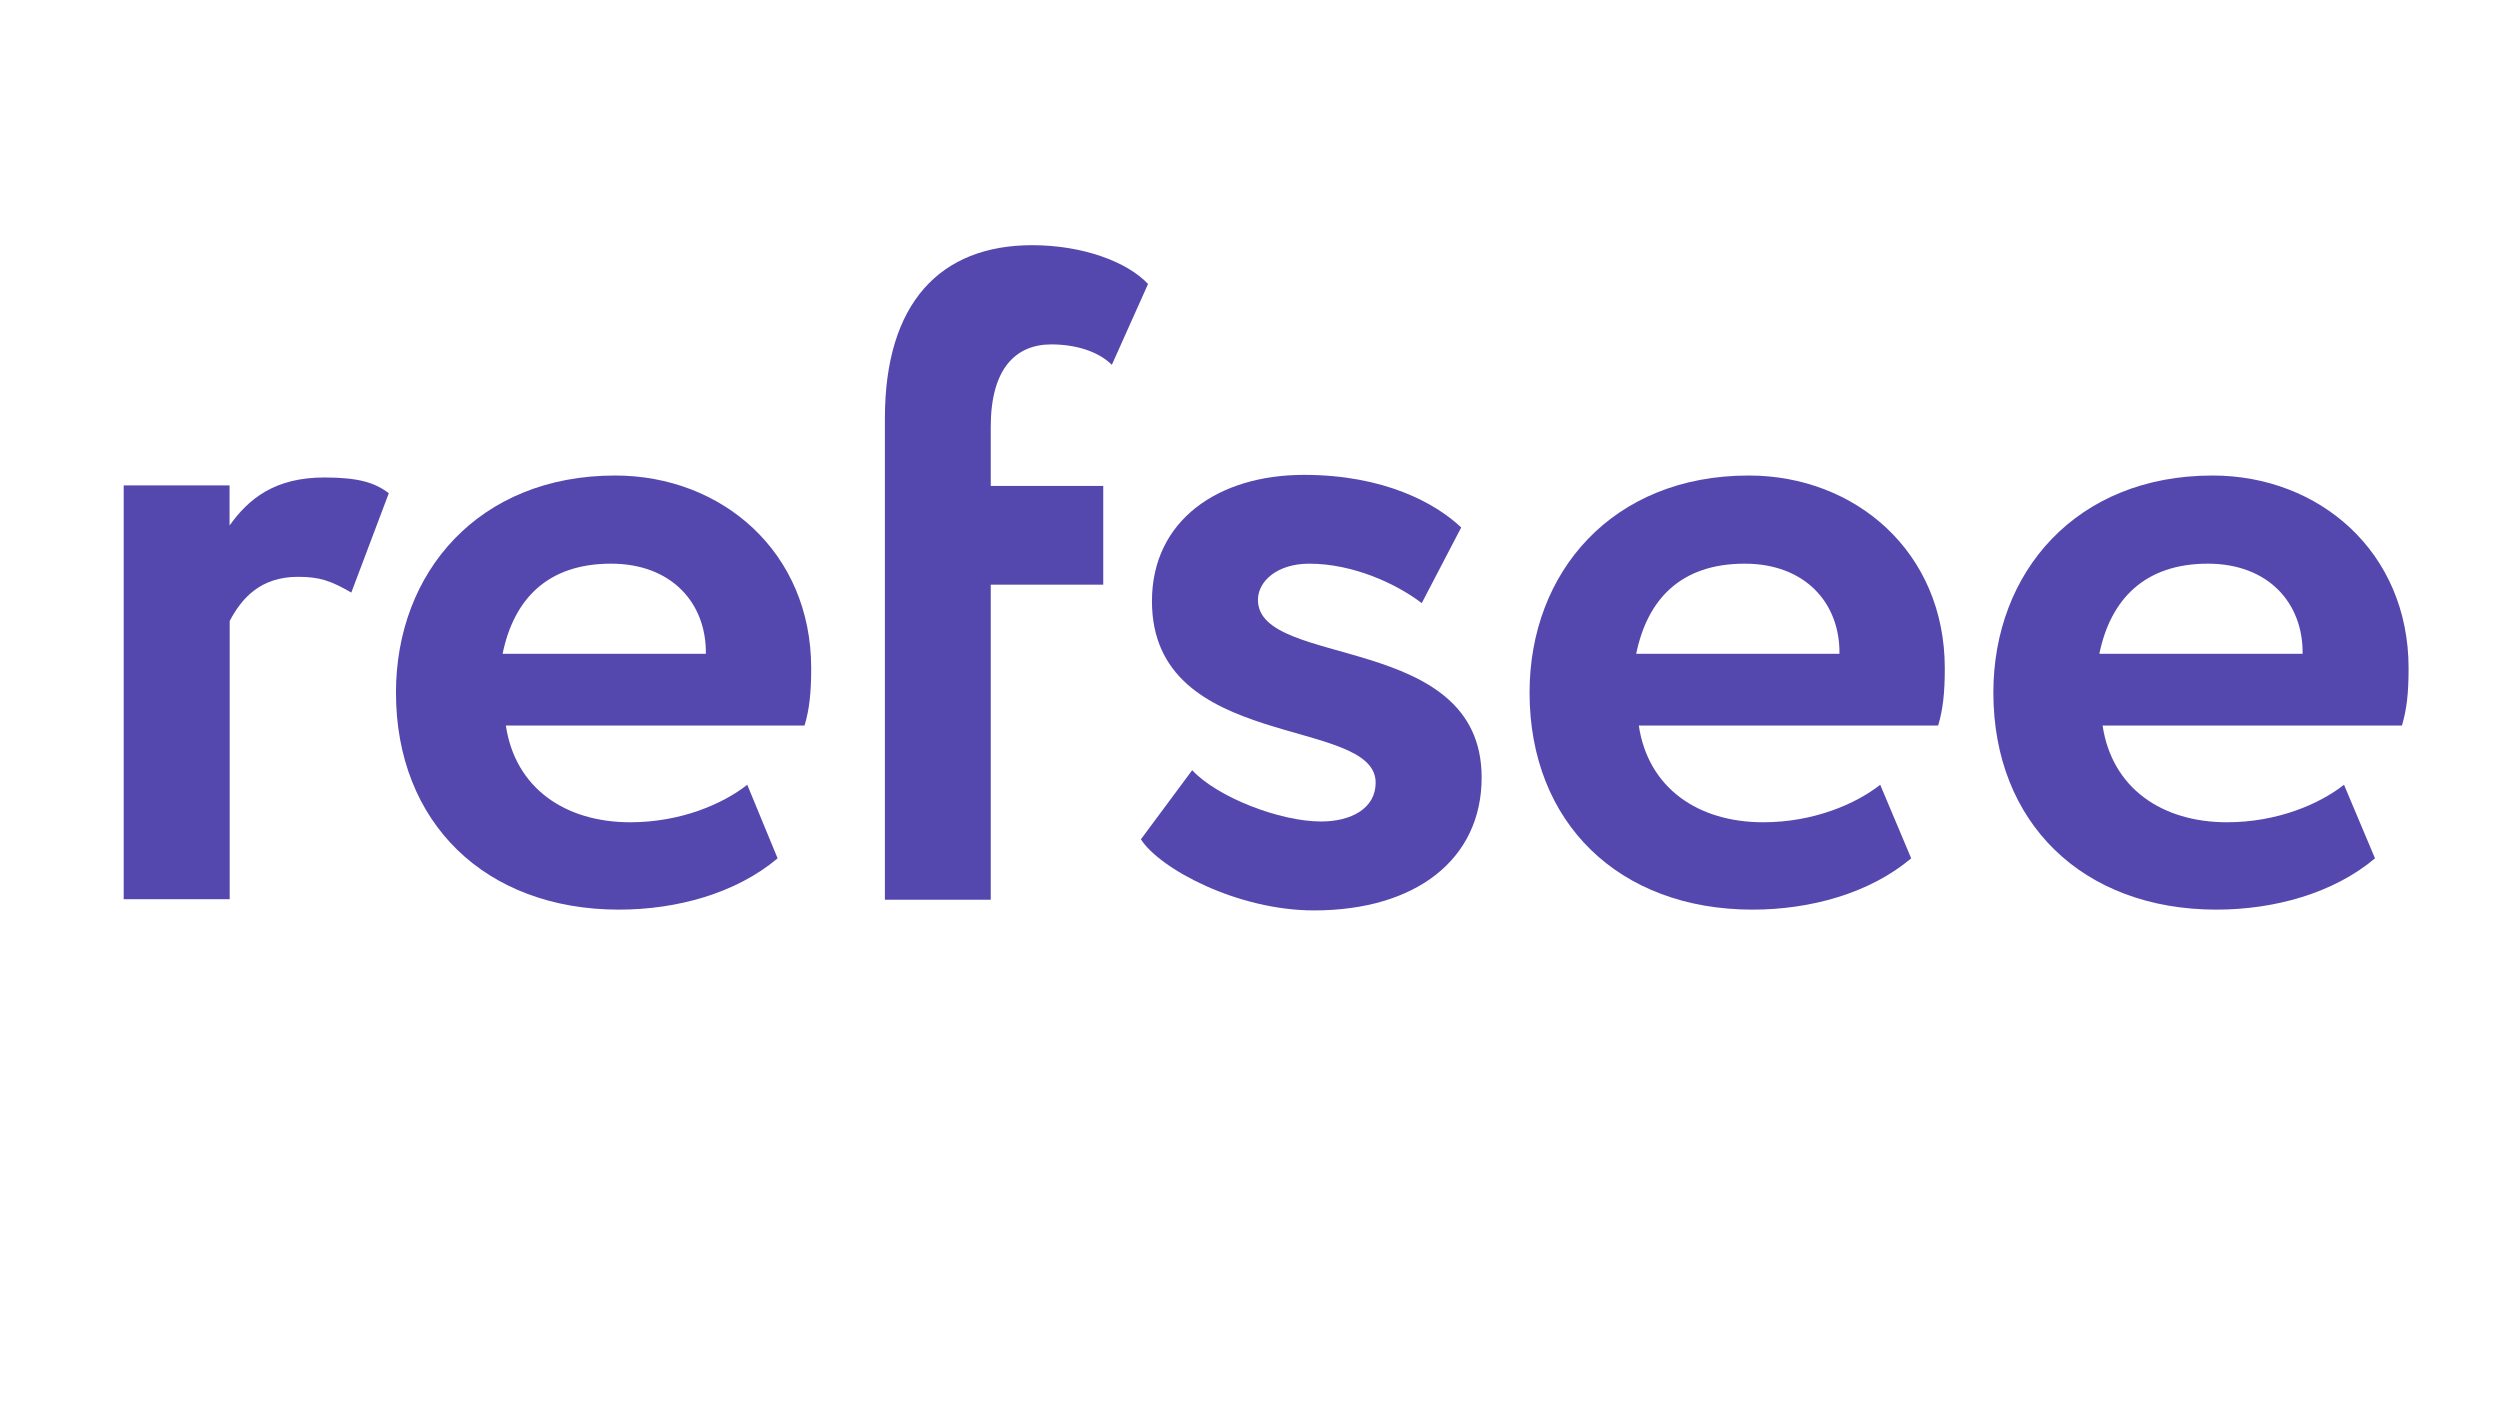
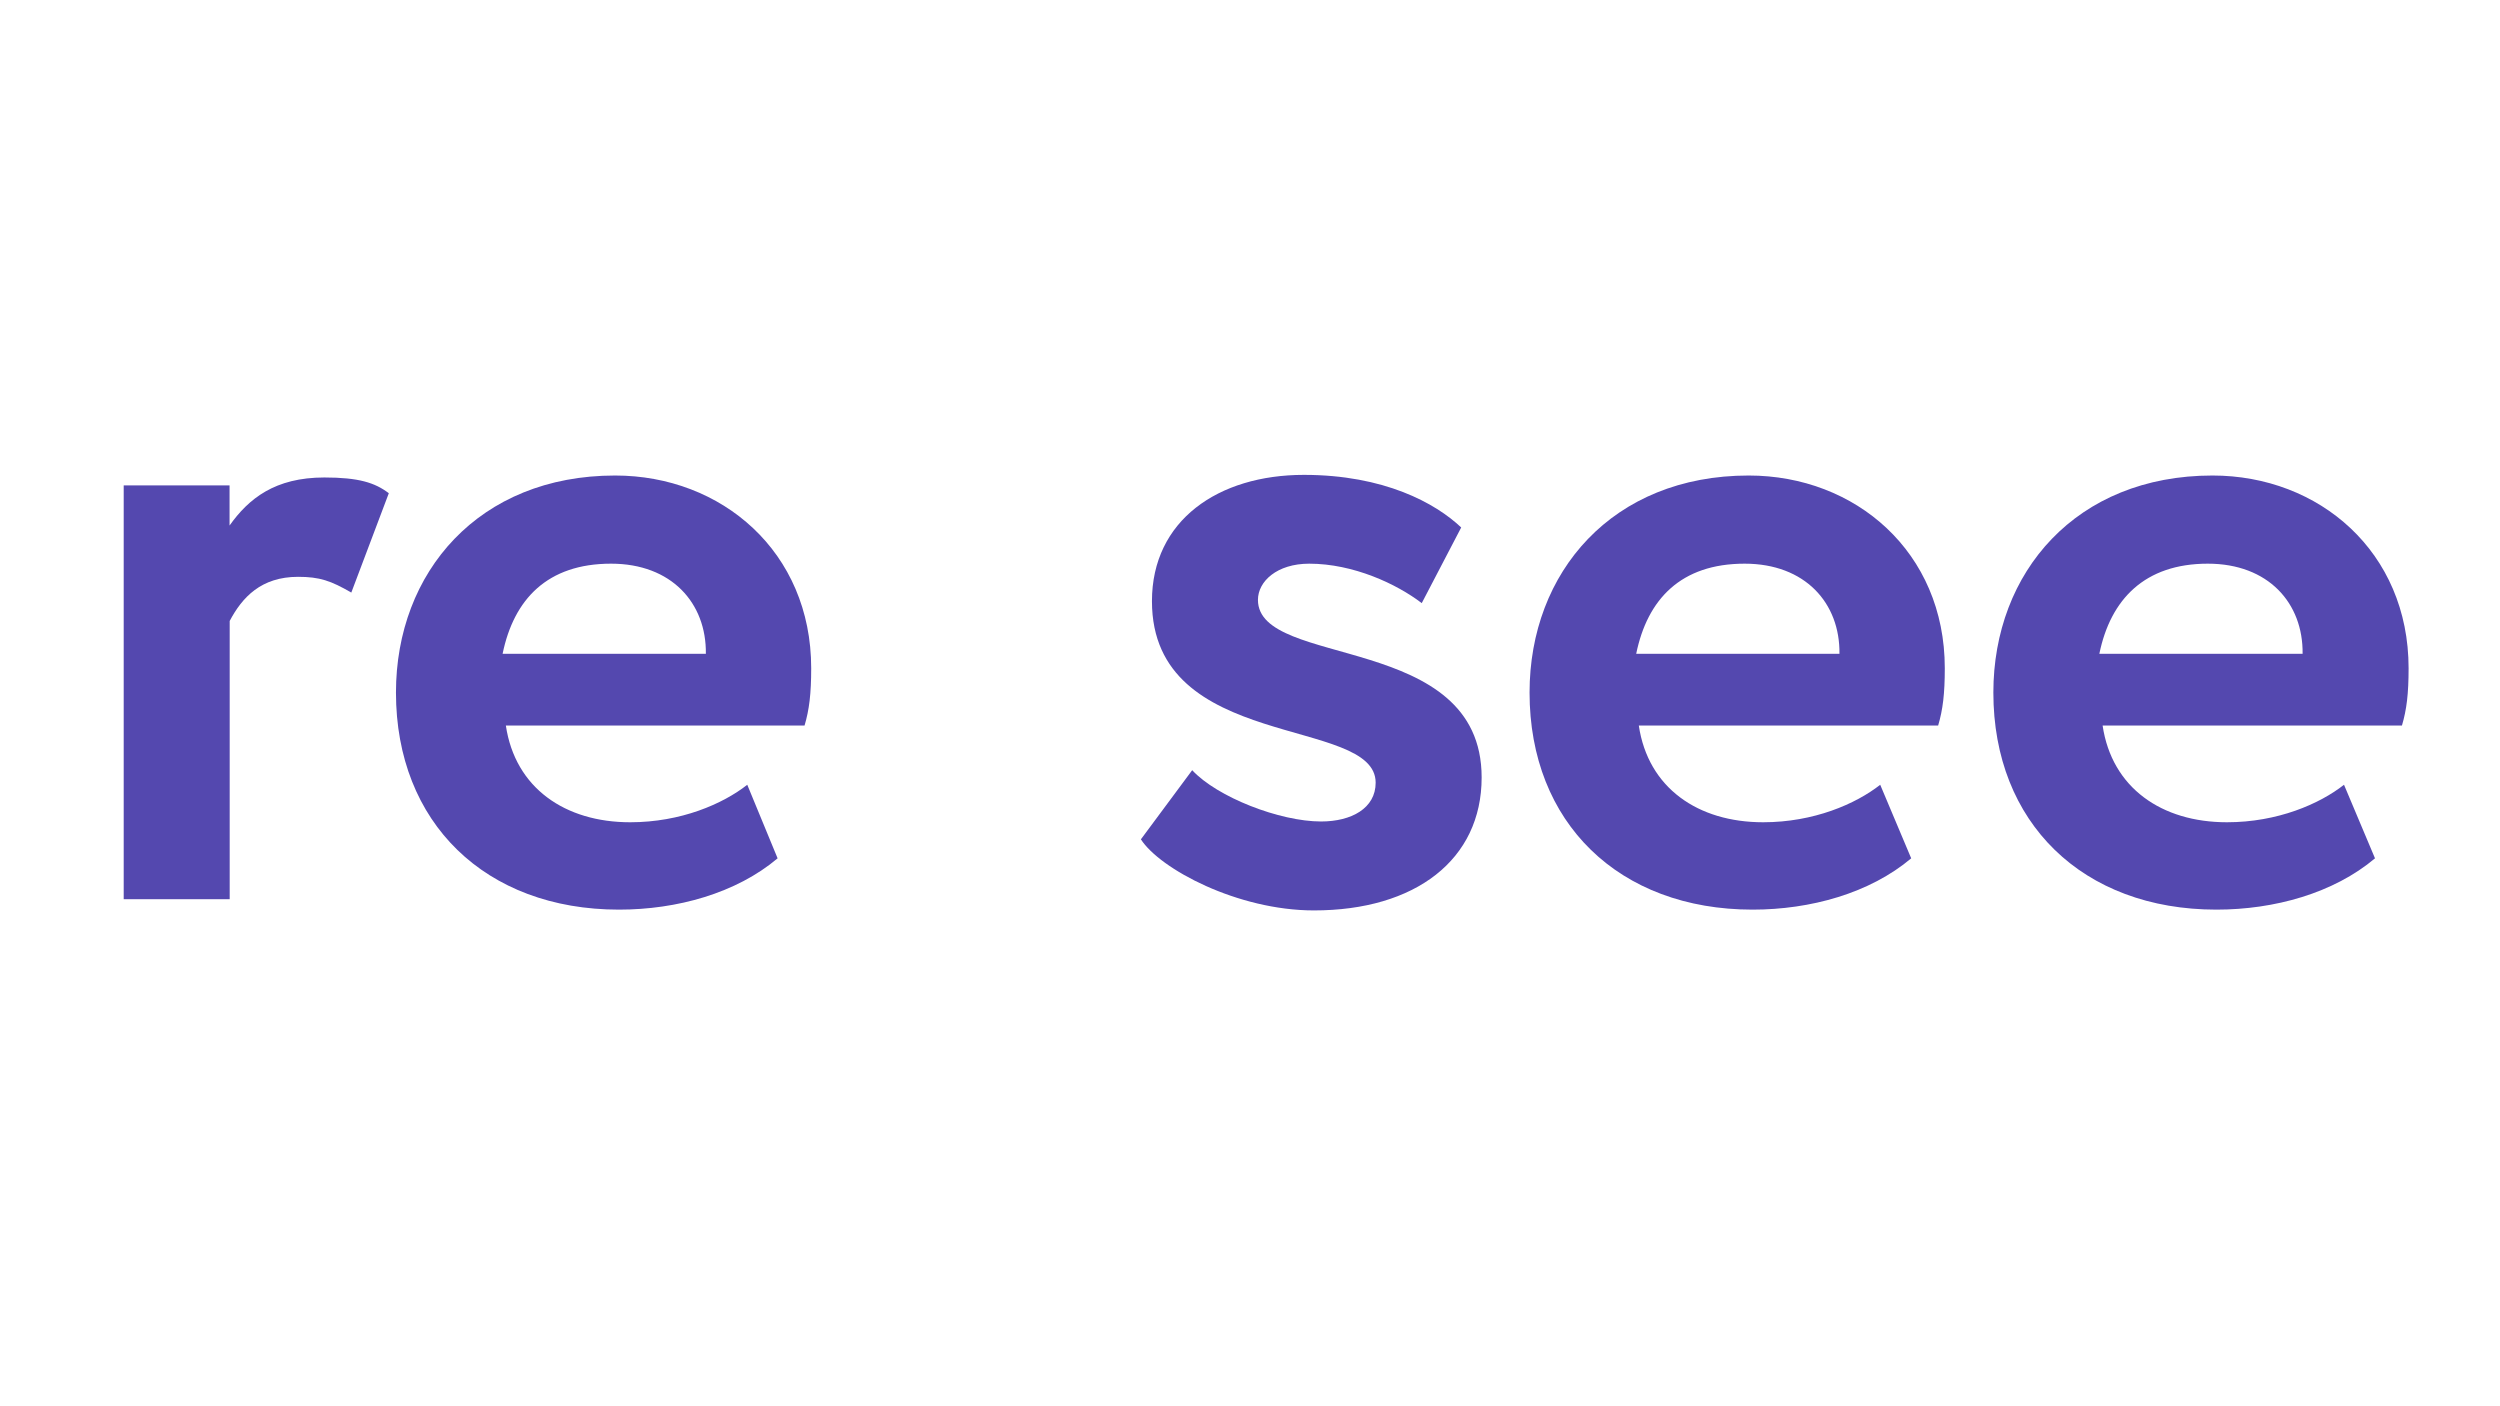
<svg xmlns="http://www.w3.org/2000/svg" version="1.1" id="Layer_1" x="0px" y="0px" viewBox="0 0 1920 1080" enable-background="new 0 0 1920 1080" xml:space="preserve">
  <g>
    <path fill="#5448AF" d="M95,372.8h81.3v30.8c14.7-20.7,34.9-36.9,72.8-36.9c26.3,0,38.9,4,49.5,12.1l-28.8,76.3   c-15.7-9.1-24.3-12.1-40.9-12.1c-28.3,0-42.9,15.7-52.5,33.9v213.7H95V372.8z" />
    <path fill="#5448AF" d="M597.2,659.2c-31.8,26.8-77.3,39.4-121.8,39.4c-102.6,0-171.3-66.7-171.3-166.7   c0-92.5,63.7-166.7,168.3-166.7c81.9,0,150.6,58.6,150.6,148c0,19.7-1.5,31.8-5.1,44H388.5c7.1,48,45.5,74.3,95.5,74.3   c38.9,0,71.2-14.1,89.9-28.8L597.2,659.2z M386,502.1h156.1c0.5-38.9-26.3-69.2-72.8-69.2C420.4,432.9,394.6,460.2,386,502.1z" />
-     <path fill="#5448AF" d="M679.6,321.2c0-88.4,42.4-132.9,113.2-132.9c38.4,0,72.8,12.6,88.9,29.8l-27.8,62.1   c-10.6-10.6-28.3-15.7-46.5-15.7c-27.8,0-46.5,19.2-46.5,63.2v45.5h86.4v75.8h-86.4v242h-81.3V321.2z" />
    <path fill="#5448AF" d="M884.7,461.7c0-62.1,51-97,116.7-97c61.6,0,101.1,21.7,120.8,40.4l-30.3,58.1   c-19.2-14.7-52.5-30.3-86.4-30.3c-24.8,0-39.4,13.6-39.4,27.8c0,53.1,171.8,24.3,171.8,136.4c0,63.2-51,102.1-128.8,102.1   c-58.6,0-118.2-31.8-132.9-54.6l39.4-53.1c19.2,20.7,67.2,39.4,99,39.4c23.2,0,41.9-10.1,41.9-29.8   C1056.5,549.6,884.7,577.9,884.7,461.7z" />
    <path fill="#5448AF" d="M1467.8,659.2c-31.8,26.8-77.3,39.4-121.8,39.4c-102.6,0-171.3-66.7-171.3-166.7   c0-92.5,63.7-166.7,168.3-166.7c81.9,0,150.6,58.6,150.6,148c0,19.7-1.5,31.8-5.1,44h-229.9c7.1,48,45.5,74.3,95.5,74.3   c38.9,0,71.2-14.1,89.9-28.8L1467.8,659.2z M1256.6,502.1h156.1c0.5-38.9-26.3-69.2-72.8-69.2   C1290.9,432.9,1265.2,460.2,1256.6,502.1z" />
    <path fill="#5448AF" d="M1824,659.2c-31.8,26.8-77.3,39.4-121.8,39.4c-102.6,0-171.3-66.7-171.3-166.7   c0-92.5,63.7-166.7,168.3-166.7c81.9,0,150.6,58.6,150.6,148c0,19.7-1.5,31.8-5.1,44h-229.9c7.1,48,45.5,74.3,95.5,74.3   c38.9,0,71.2-14.1,89.9-28.8L1824,659.2z M1612.3,502.1h156.1c0.5-38.9-26.3-69.2-72.8-69.2   C1647.2,432.9,1620.9,460.2,1612.3,502.1z" />
  </g>
</svg>